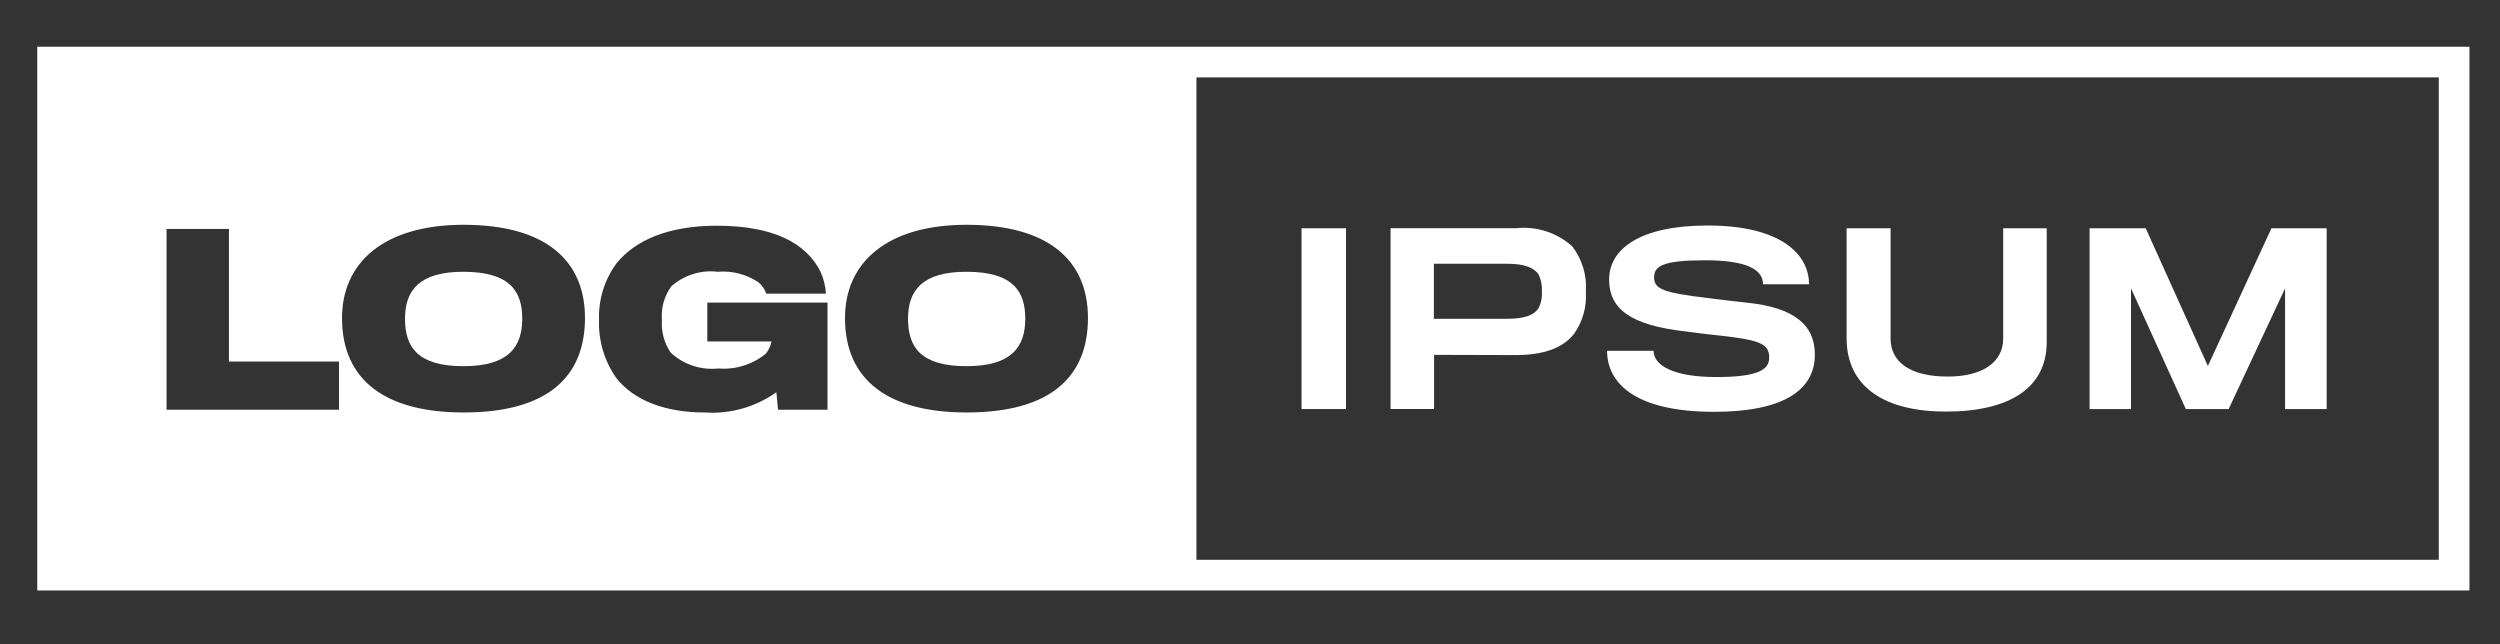
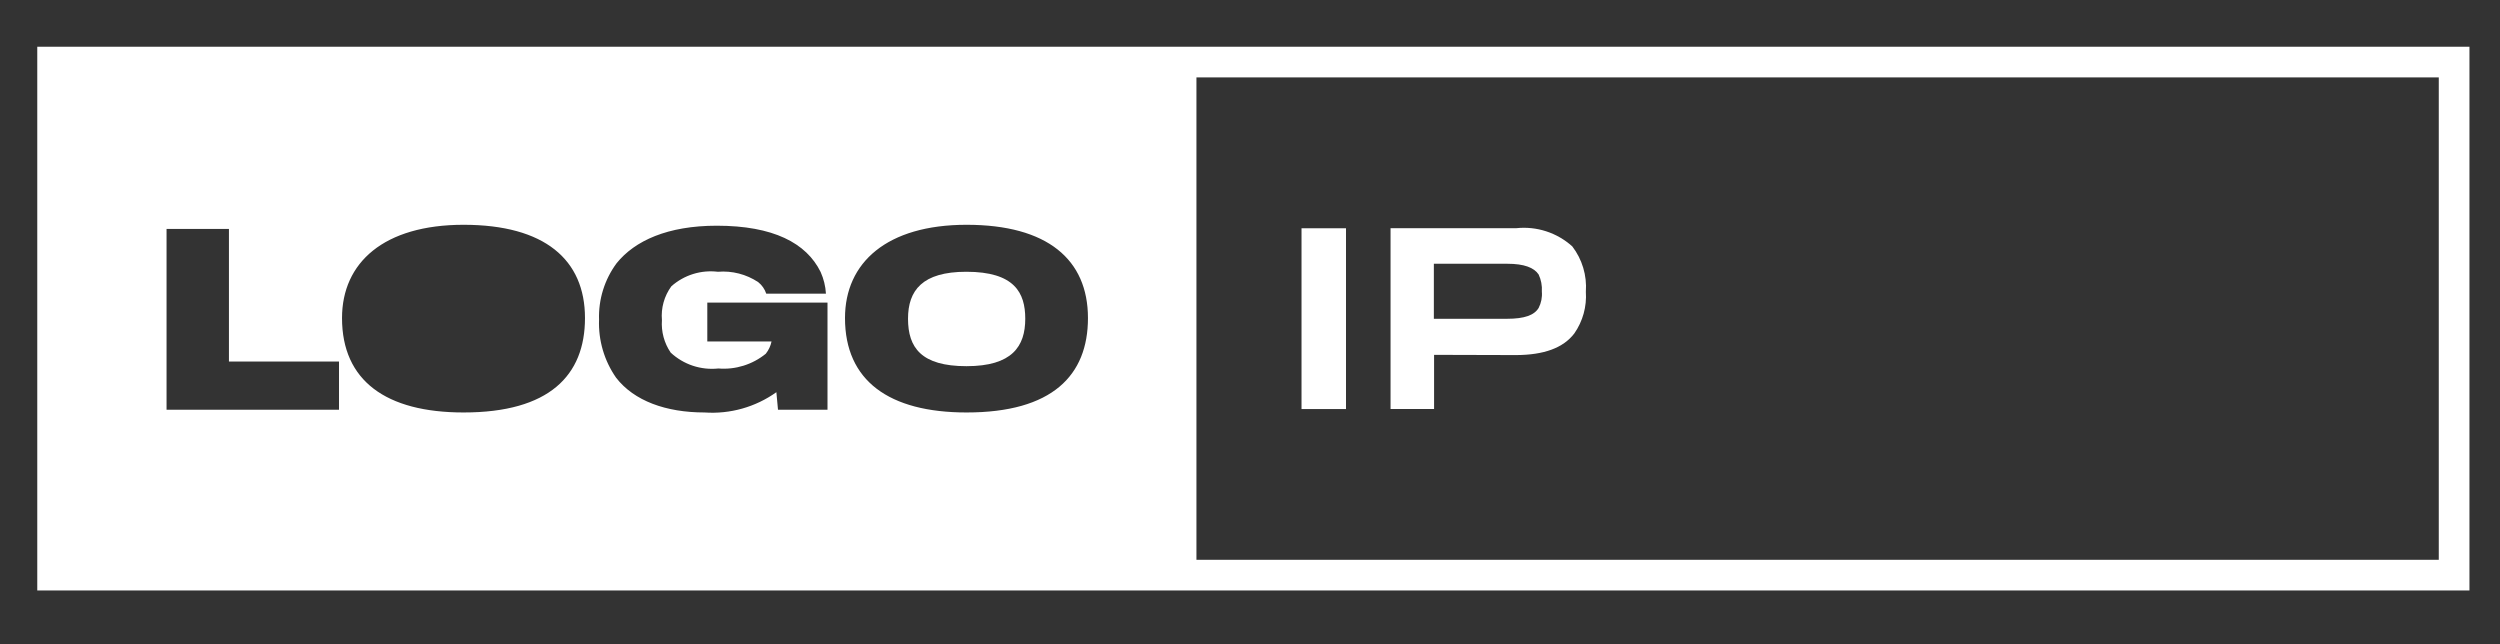
<svg xmlns="http://www.w3.org/2000/svg" width="163" height="42" viewBox="0 0 163 42" fill="none">
  <rect x="0" y="0" width="163" height="42" fill="#333333" stroke="none" />
-   <path d="M30.206 17.719C33.344 17.719 34.05 19.082 34.05 20.782C34.05 22.584 33.196 23.875 30.219 23.875C27.261 23.875 26.406 22.659 26.406 20.782C26.406 18.935 27.338 17.719 30.206 17.719Z" fill="white" />
  <path d="M63.003 17.719C66.141 17.719 66.847 19.082 66.847 20.782C66.847 22.584 65.992 23.875 63.016 23.875C60.059 23.875 59.203 22.659 59.203 20.782C59.203 18.935 60.135 17.719 63.003 17.719Z" fill="white" />
  <path fill-rule="evenodd" clip-rule="evenodd" d="M2.43 38.5V3.047H161.008V38.5H2.43ZM78.008 36.5H159.008V5.047H78.008V36.5ZM30.228 26.893C35.799 26.893 38.141 24.49 38.141 20.737C38.141 16.923 35.503 14.656 30.228 14.656C25.034 14.656 22.3 17.118 22.3 20.737C22.3 24.821 25.168 26.893 30.228 26.893ZM10.859 14.926V26.713H22.103V23.574H14.927V14.926H10.859ZM50.725 26.713L50.62 25.571C49.259 26.542 47.603 27.009 45.935 26.893C43.428 26.893 41.34 26.142 40.169 24.626C39.397 23.519 39.007 22.191 39.058 20.842C39.014 19.522 39.417 18.225 40.203 17.163C41.388 15.692 43.536 14.716 46.734 14.716C50.413 14.716 52.575 15.842 53.505 17.734C53.705 18.18 53.822 18.657 53.851 19.145H49.959C49.861 18.849 49.678 18.588 49.434 18.394C48.659 17.88 47.733 17.642 46.806 17.719C46.262 17.653 45.711 17.703 45.188 17.866C44.665 18.029 44.183 18.302 43.773 18.665C43.307 19.302 43.089 20.086 43.158 20.872C43.104 21.622 43.305 22.368 43.728 22.989C44.141 23.374 44.633 23.666 45.169 23.845C45.706 24.023 46.274 24.085 46.836 24.025C47.952 24.116 49.06 23.771 49.929 23.064C50.115 22.831 50.244 22.556 50.304 22.264H46.116V19.731H53.953V26.713H50.725ZM63.022 26.893C68.592 26.893 70.935 24.49 70.935 20.737C70.935 16.923 68.293 14.656 63.022 14.656C57.828 14.656 55.094 17.118 55.094 20.737C55.094 24.821 57.962 26.893 63.022 26.893Z" fill="white" />
  <path d="M84.859 26.67V14.883H87.759V26.67H84.859Z" fill="white" />
  <path d="M102.646 21.74C101.911 22.701 100.646 23.14 98.863 23.151C98.487 23.151 93.502 23.136 93.502 23.136V26.665H90.664V14.878H98.864C99.521 14.808 100.186 14.878 100.814 15.082C101.443 15.287 102.021 15.621 102.512 16.064C103.16 16.908 103.475 17.96 103.398 19.022C103.464 19.987 103.199 20.946 102.646 21.74ZM100.319 17.897C100.019 17.447 99.372 17.197 98.277 17.197H93.487V20.785H98.246C99.417 20.785 100.034 20.545 100.319 20.079C100.488 19.75 100.561 19.381 100.529 19.013C100.554 18.629 100.482 18.245 100.319 17.897Z" fill="white" />
-   <path d="M111.763 26.85C106.417 26.85 104.781 24.85 104.781 22.871H107.814C107.814 23.847 109.15 24.583 111.898 24.583C114.63 24.583 115.351 24.102 115.351 23.321C115.351 22.45 114.811 22.18 112.273 21.895C111.773 21.85 110.412 21.685 109.901 21.61C106.301 21.204 104.915 20.138 104.915 18.231C104.915 16.219 106.943 14.703 111.342 14.703C116.117 14.703 117.949 16.58 117.949 18.532H114.949C114.949 17.541 113.823 16.97 111.165 16.97C108.432 16.97 107.847 17.345 107.847 18.081C107.847 18.847 108.447 19.087 111.347 19.432C112.008 19.523 113.479 19.688 113.884 19.732C116.948 20.047 118.329 21.158 118.329 23.125C118.324 25.468 116.222 26.85 111.763 26.85Z" fill="white" />
-   <path d="M126.869 26.835C122.951 26.835 120.398 25.288 120.398 22.035V14.883H123.265V22.075C123.265 23.562 124.482 24.552 126.989 24.552C129.256 24.552 130.608 23.622 130.608 22.075V14.883H133.446V22.302C133.446 25.259 131.073 26.835 126.869 26.835Z" fill="white" />
-   <path d="M148.987 26.67V18.802L145.308 26.67H142.516L138.942 18.802V26.67H136.242V14.883H139.9L143.954 23.862L148.098 14.883H151.698V26.67H148.987Z" fill="white" />
</svg>